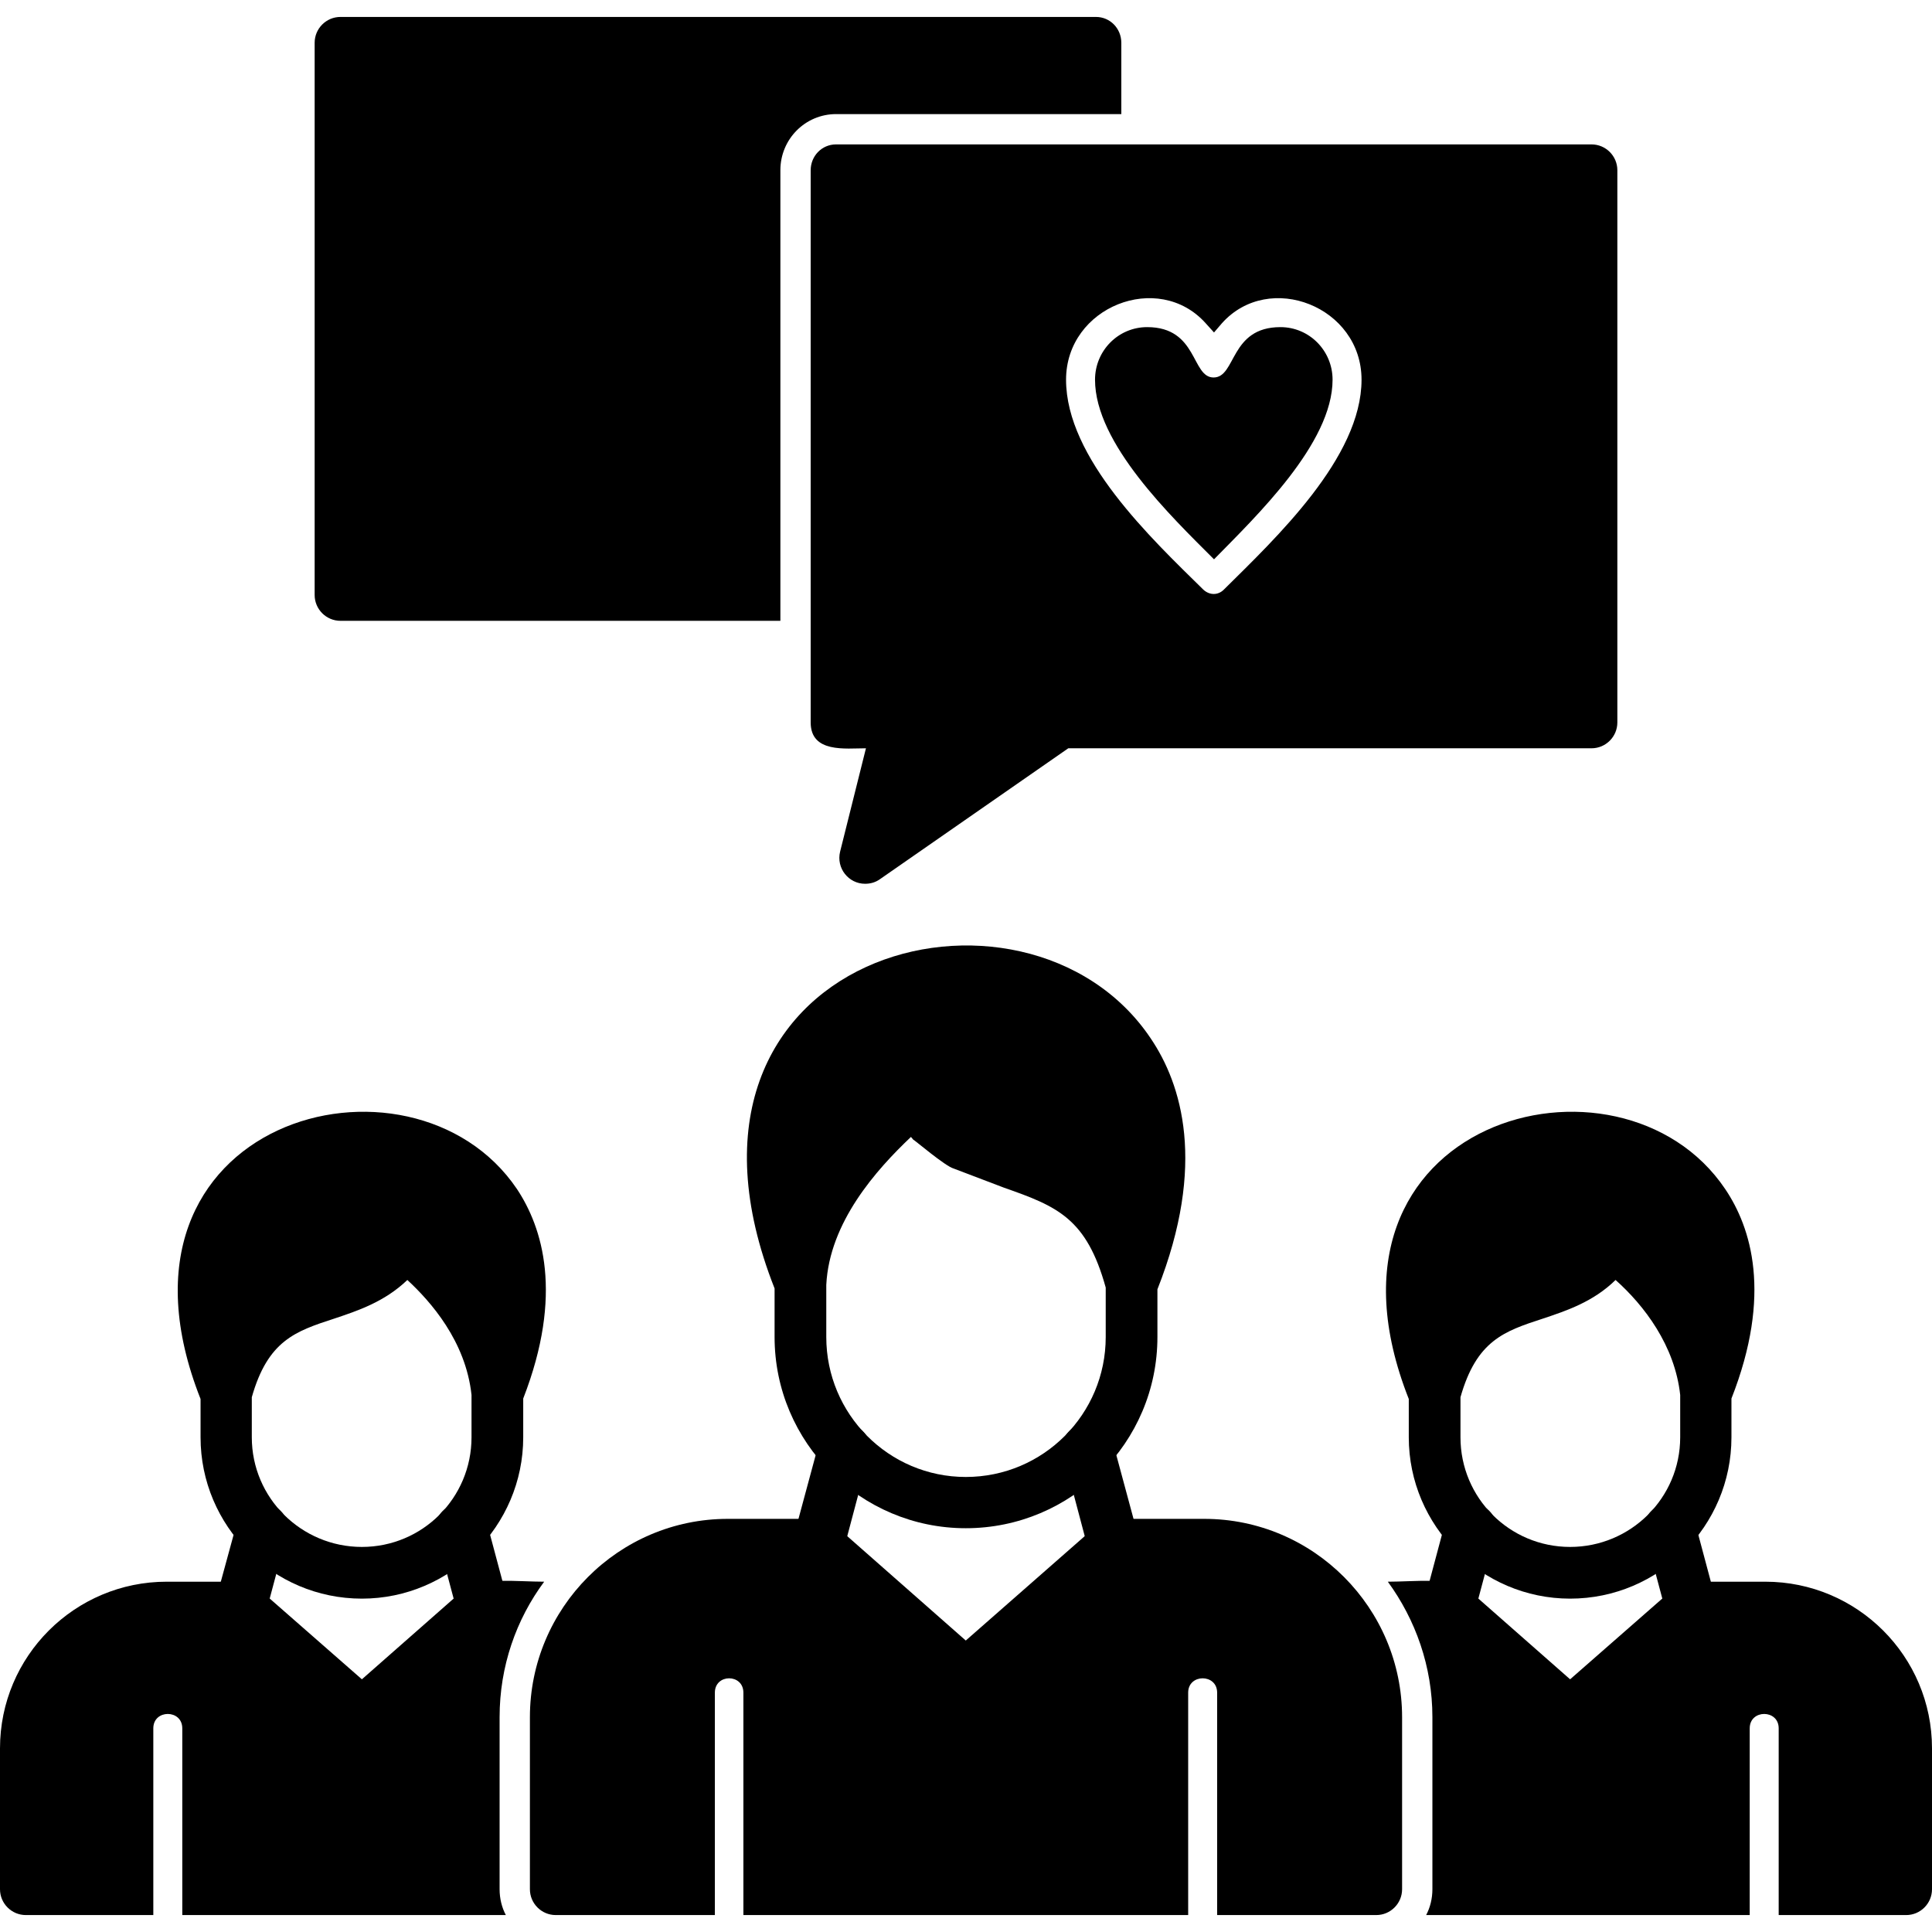
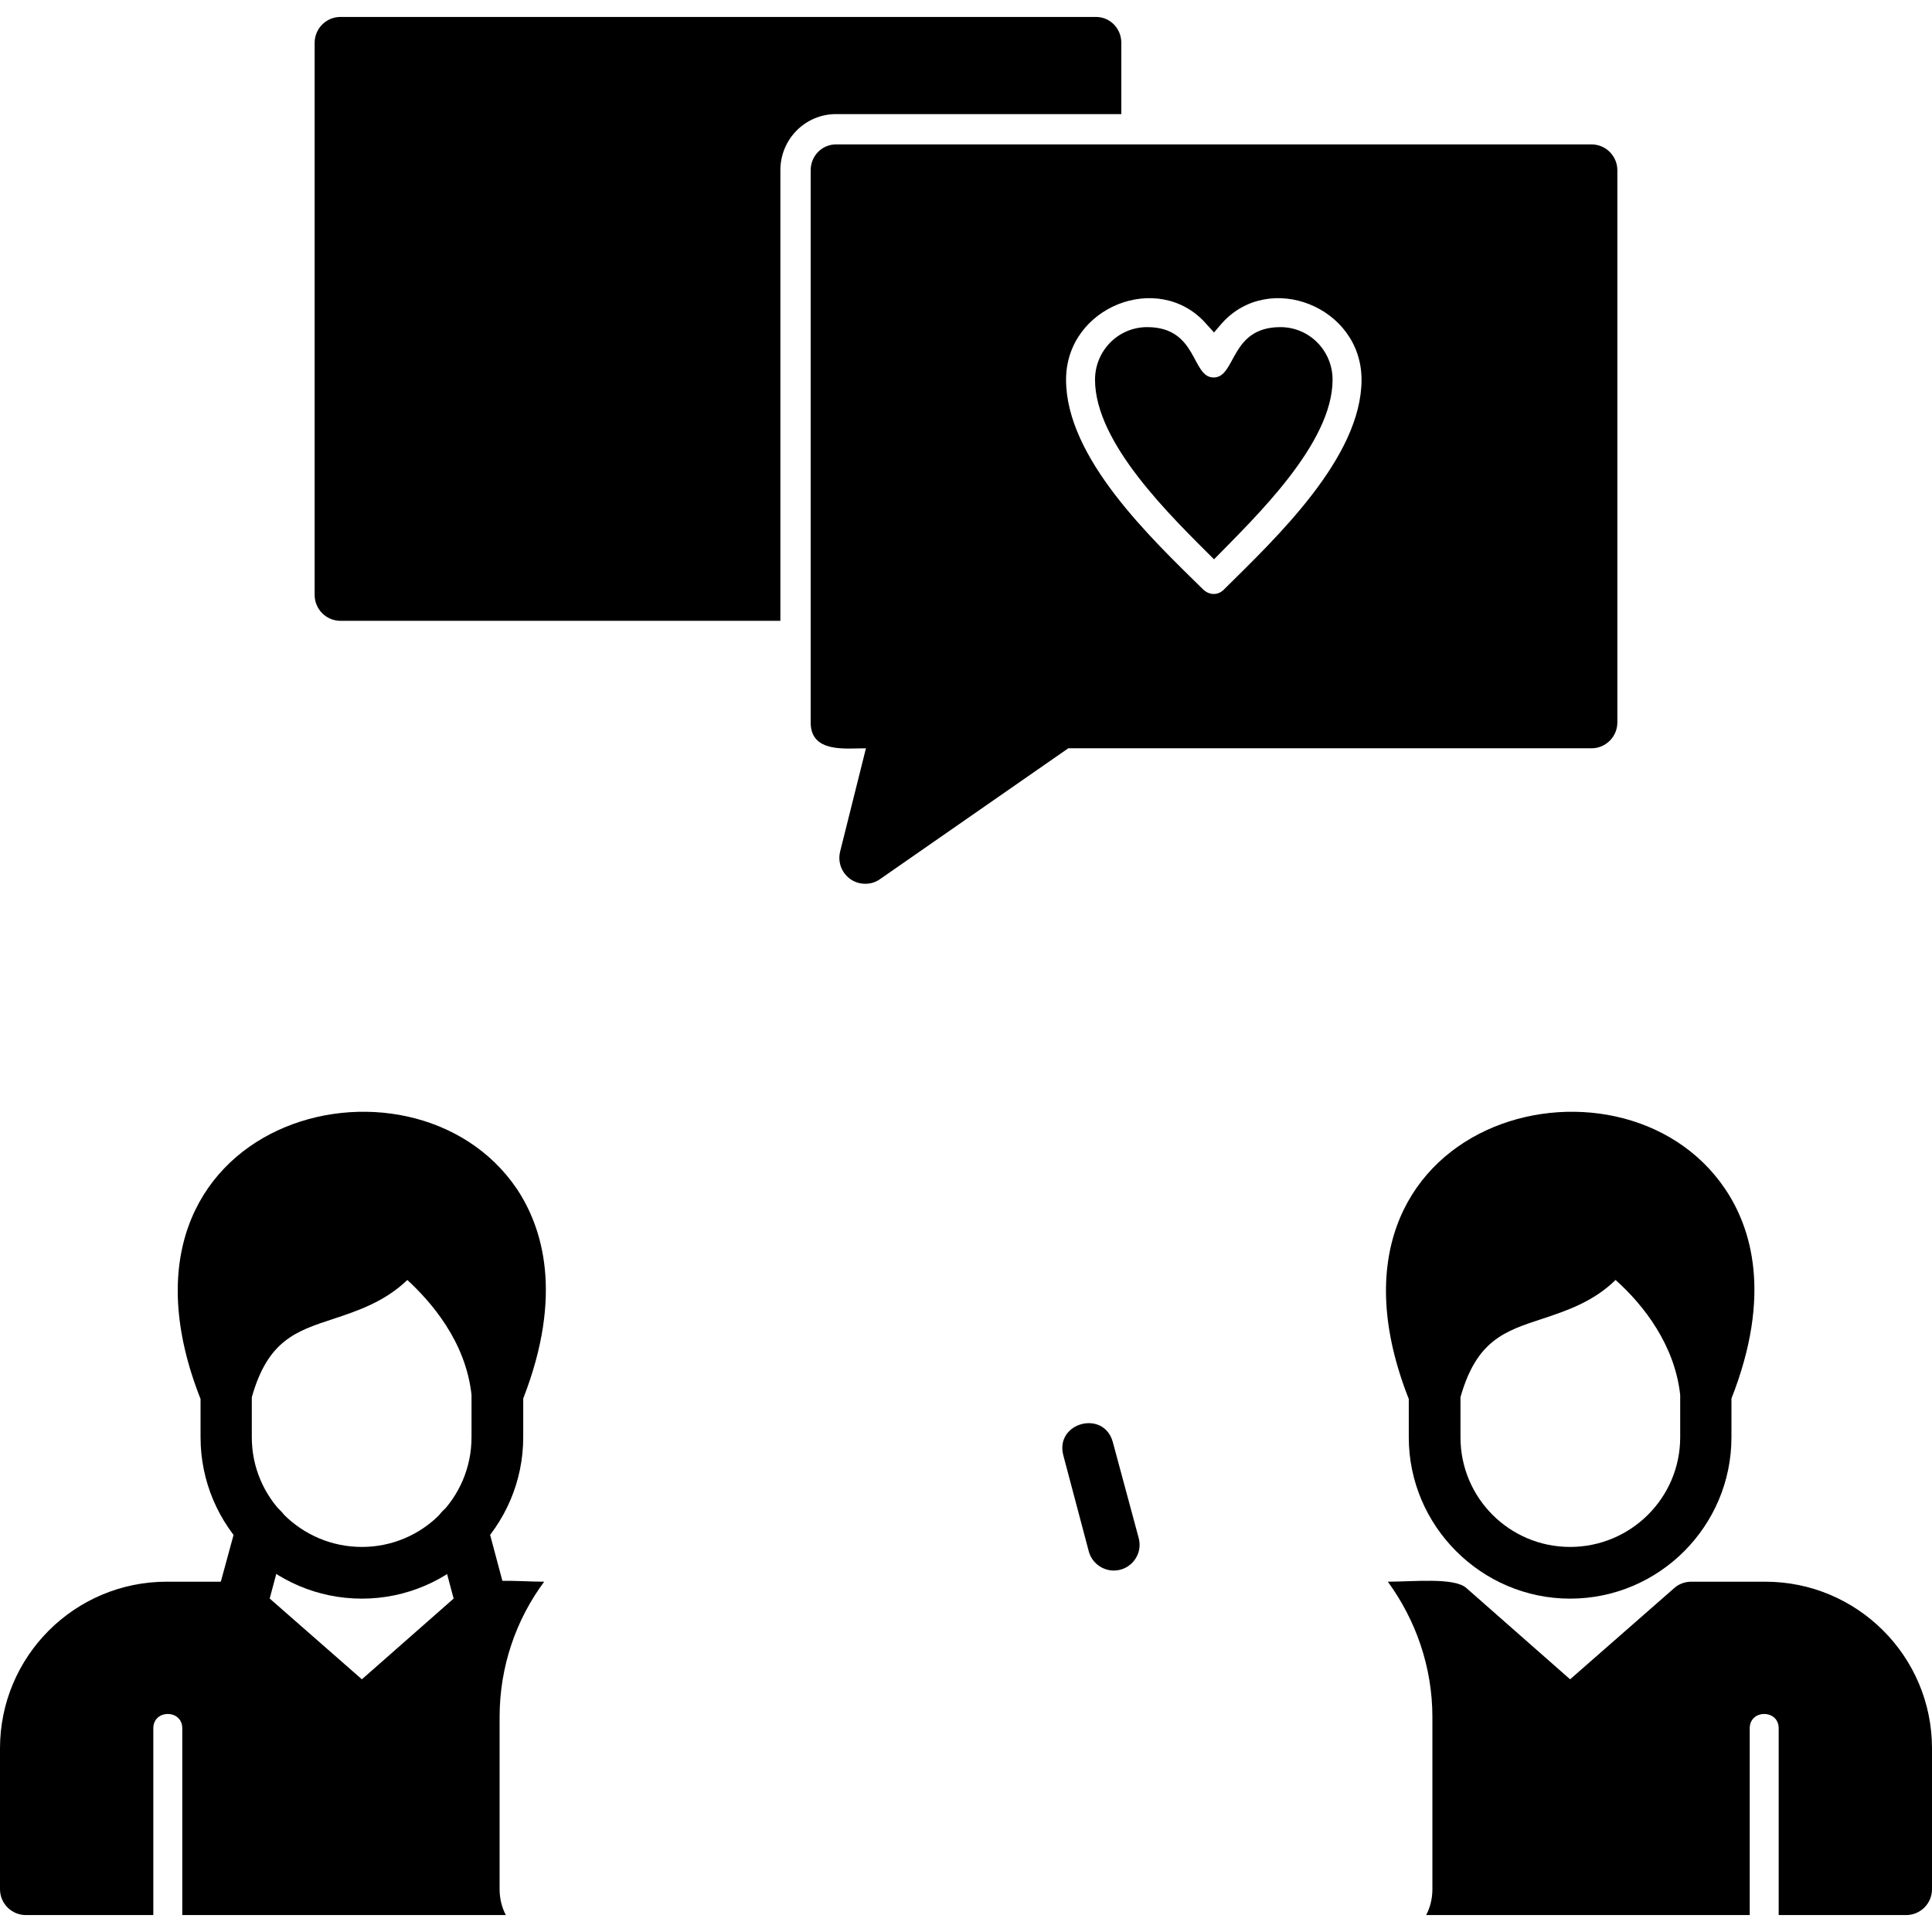
<svg xmlns="http://www.w3.org/2000/svg" clip-rule="evenodd" fill-rule="evenodd" height="43.349mm" image-rendering="optimizeQuality" shape-rendering="geometricPrecision" text-rendering="geometricPrecision" viewBox="0 0 4335 4335" width="43.349mm">
  <g>
-     <path d="m2481 2889c-43-155-108-182-228-224l-113-43c-19-5-89-65-91-65l-5-6c-77 73-183 191-190 332v117c0 173 140 314 313 314 174 0 314-141 314-314zm-743 2c-299-757 564-979 844-561 69 102 126 282 15 563v107c0 237-193 429-430 429-236 0-429-192-429-429z" />
    <path d="m2499 3524c-25 0-49-17-56-43l-57-215c-20-74 91-104 111-30l58 215c10 37-18 73-56 73z" />
-     <path d="m1836 3524c-38 0-66-36-56-73l58-215c20-74 131-44 111 30l-57 215c-7 26-31 43-56 43z" />
    <path d="m3161 3139c-248-628 474-822 710-471 58 86 106 236 14 470v87c0 199-162 362-362 362-199 0-362-163-362-362zm609-9c-12-111-81-201-145-258-50 49-110 69-164 87-86 28-148 49-184 176v90c0 136 110 246 246 246s247-110 247-246z" />
-     <path d="m3252 3664c-38 0-66-36-56-73l47-176c20-74 132-44 112 30l-47 176c-7 26-31 43-56 43z" />
-     <path d="m3795 3664c-26 0-49-17-56-43l-47-176c-20-74 92-103 111-30l47 176c10 37-18 73-55 73z" />
-     <path d="m3088 4297h-357v-499c0-43-65-43-65 0v499h-998v-499c0-43-64-43-64 0v499h-357c-32 0-58-26-58-58v-386c0-245 199-445 444-445h203c14 0 28 5 38 15l293 258 294-258c11-10 24-15 38-15h203c245 0 444 200 444 445v386c0 32-26 58-58 58z" />
    <path d="m4277 4297h-286v-419c0-43-65-43-65 0v419h-726c9-17 14-37 14-58v-386c0-114-38-219-100-304 56 0 149-10 176 14l233 205 234-205c10-9 24-14 38-14h166c206 0 374 167 374 374v316c0 32-26 58-58 58z" />
    <path d="m1135 4297h-726v-419c0-43-65-43-65 0v419h-286c-32 0-58-26-58-58v-316c0-207 168-374 374-374h166c14 0 28 5 38 14l234 205 233-205c27-24 120-14 176-14-63 85-100 190-100 304v386c0 21 5 41 14 58z" />
    <path d="m450 3139c-248-628 473-822 710-471 57 86 105 236 14 470v87c0 199-163 362-362 362-200 0-362-163-362-362zm608-9c-13-121-92-210-144-258-51 49-111 69-165 87-86 28-148 49-184 176v90c0 136 111 246 247 246s246-110 246-246z" />
    <path d="m540 3664c-37 0-65-36-56-73l48-176c19-74 131-44 111 30l-47 176c-7 26-30 43-56 43z" />
    <path d="m1083 3664c-25 0-49-17-56-43l-47-176c-20-74 92-103 112-30l47 176c10 37-18 73-56 73z" />
    <path d="m1941 1983c-37 0-65-35-56-72l58-232c-46 0-124 11-124-58v-1239c0-32 25-58 57-58h1695c32 0 58 26 58 58v1239c0 32-26 58-58 58h-1174l-423 294c-10 7-21 10-33 10zm451-1131c0 176 191 356 308 471 14 13 33 13 46 0 116-115 309-296 309-471 0-164-207-245-313-127l-18 21-19-21c-106-118-313-37-313 127zm182-118c114 0 99 113 149 113 51 0 36-113 150-113 65 0 117 53 117 118 0 143-172 307-266 403-96-96-267-260-267-403 0-65 52-118 117-118z" />
    <path d="m1751 1393h-987c-32 0-58-26-58-58v-1239c0-32 26-58 58-58h1695c32 0 57 26 57 58v160h-640c-69 0-125 56-125 126z" />
  </g>
</svg>